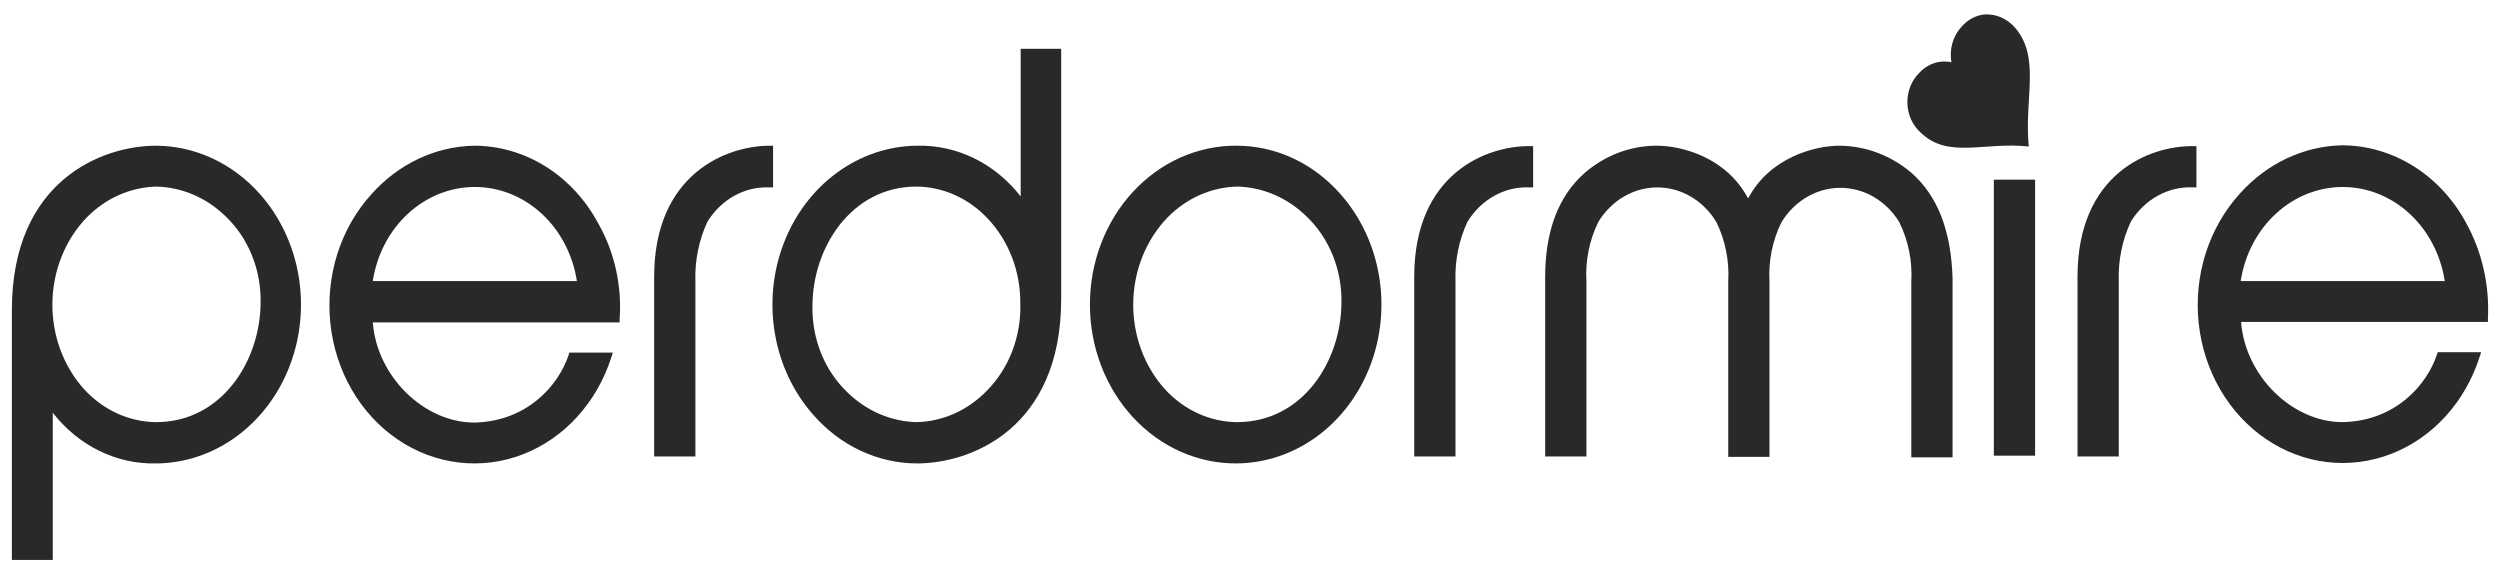
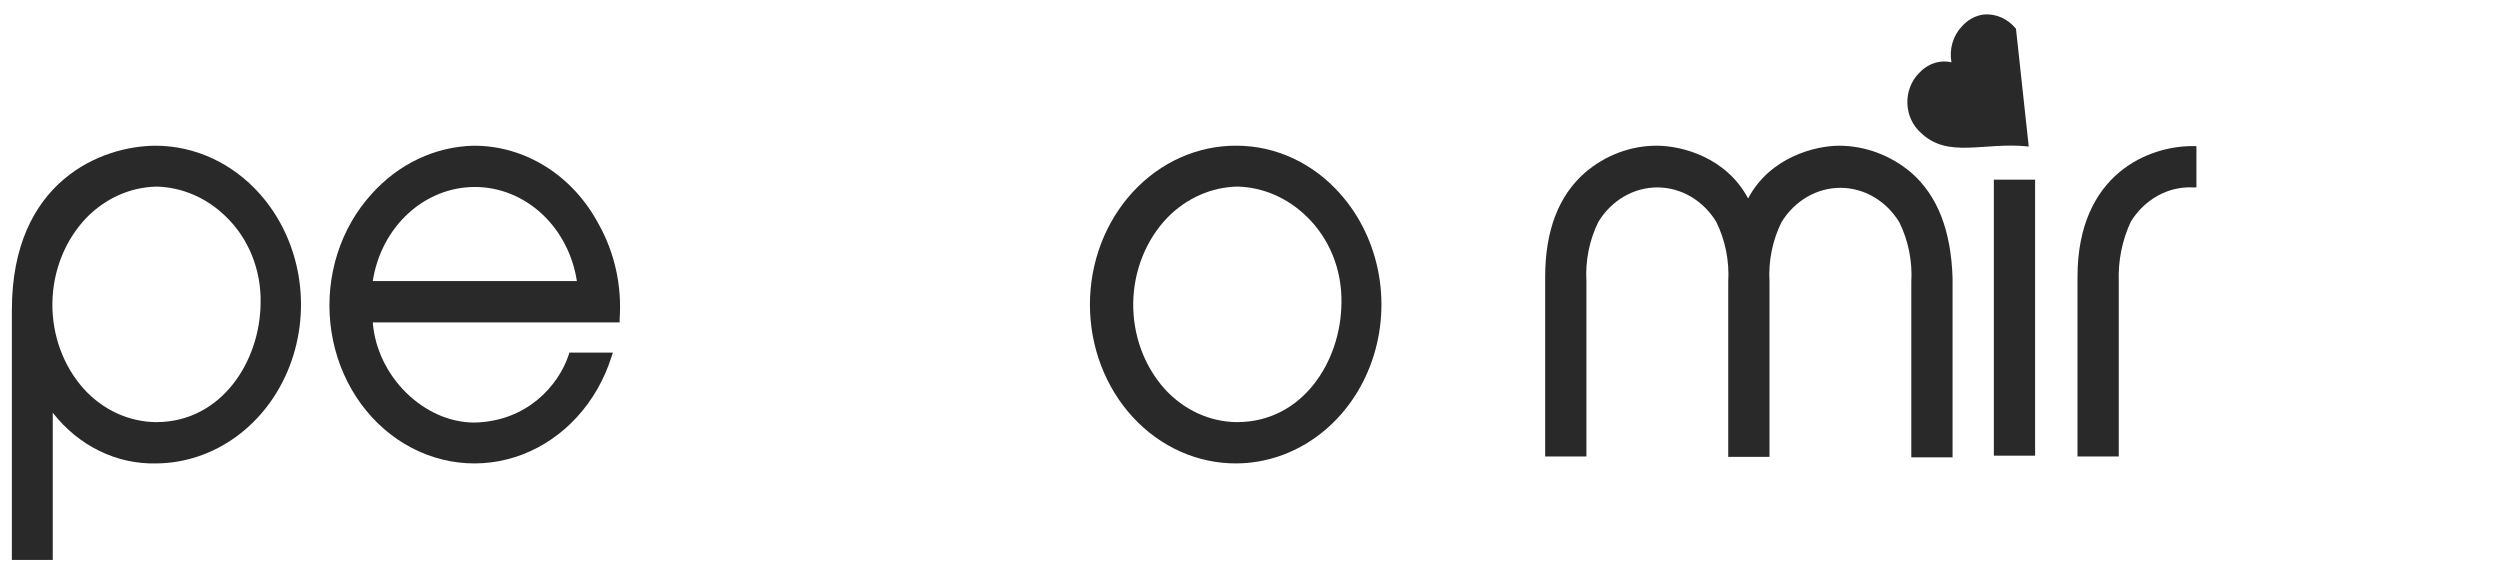
<svg xmlns="http://www.w3.org/2000/svg" width="123" height="28" viewBox="0 0 123 28" fill="none">
  <g clip-path="url(#clip0_329_1319)">
    <path d="M7.691 20.769C6.352 20.76 5.072 20.174 4.128 19.139C3.625 18.579 3.229 17.915 2.963 17.186C2.697 16.458 2.566 15.679 2.578 14.895C2.59 14.111 2.745 13.337 3.033 12.619C3.321 11.9 3.738 11.251 4.257 10.71C5.194 9.75 6.424 9.205 7.709 9.181C8.966 9.213 10.17 9.734 11.105 10.649C11.659 11.177 12.099 11.831 12.395 12.564C12.692 13.298 12.838 14.093 12.822 14.894C12.804 17.791 10.884 20.768 7.691 20.768M7.672 7.169C5.032 7.169 0.584 8.879 0.584 15.257V27.549H2.596V20.306C3.221 21.109 4.003 21.75 4.884 22.182C5.766 22.614 6.724 22.825 7.691 22.801C9.095 22.79 10.466 22.329 11.632 21.477C12.799 20.624 13.71 19.417 14.252 18.005C14.795 16.593 14.945 15.038 14.684 13.534C14.423 12.03 13.763 10.642 12.785 9.543C12.121 8.795 11.327 8.2 10.449 7.792C9.571 7.384 8.627 7.173 7.672 7.169" fill="#292929" />
    <path d="M18.341 13.828C18.54 12.534 19.154 11.359 20.073 10.512C20.993 9.664 22.158 9.199 23.361 9.199C24.565 9.199 25.73 9.664 26.65 10.512C27.569 11.359 28.183 12.534 28.382 13.828H18.341ZM23.324 7.169C21.423 7.205 19.612 8.059 18.285 9.543C17.529 10.371 16.954 11.374 16.602 12.477C16.251 13.581 16.132 14.757 16.255 15.917C16.378 17.077 16.739 18.193 17.311 19.18C17.884 20.168 18.653 21.002 19.562 21.62C20.471 22.239 21.497 22.627 22.562 22.754C23.628 22.882 24.706 22.746 25.716 22.357C26.727 21.967 27.644 21.335 28.399 20.506C29.154 19.678 29.729 18.674 30.08 17.571L30.154 17.349H28.013L27.976 17.47C27.478 18.959 25.946 20.729 23.343 20.79C20.851 20.79 18.544 18.517 18.341 15.861H30.486V15.7C30.603 14.048 30.235 12.399 29.434 10.992C28.811 9.829 27.919 8.863 26.847 8.193C25.775 7.522 24.56 7.169 23.324 7.169Z" fill="#292929" />
-     <path d="M110.242 13.828C110.442 12.534 111.056 11.359 111.975 10.512C112.894 9.665 114.059 9.2 115.262 9.2C116.466 9.2 117.631 9.665 118.55 10.512C119.469 11.359 120.083 12.534 120.283 13.828H110.242ZM121.335 10.971C120.711 9.813 119.821 8.852 118.753 8.181C117.685 7.511 116.476 7.155 115.244 7.148C113.343 7.185 111.532 8.038 110.204 9.522C109.449 10.35 108.874 11.353 108.522 12.457C108.171 13.56 108.052 14.736 108.175 15.896C108.298 17.057 108.659 18.172 109.231 19.159C109.804 20.147 110.573 20.981 111.482 21.599C112.391 22.218 113.417 22.605 114.482 22.733C115.547 22.86 116.625 22.724 117.636 22.335C118.646 21.946 119.563 21.314 120.319 20.486C121.074 19.657 121.649 18.654 121.999 17.55L122.073 17.329H119.933L119.896 17.45C119.398 18.938 117.865 20.709 115.263 20.769C112.771 20.769 110.464 18.496 110.261 15.84H122.406V15.679C122.49 14.028 122.117 12.388 121.335 10.971" fill="#292929" />
-     <path d="M38.035 7.169H37.869C35.764 7.169 32.184 8.537 32.184 13.627V22.459H34.214V13.848C34.179 12.83 34.382 11.819 34.804 10.911C35.139 10.366 35.596 9.924 36.133 9.628C36.67 9.332 37.267 9.192 37.868 9.221H38.035V7.169Z" fill="#292929" />
    <path d="M102.213 13.626V22.459H104.243V13.848C104.208 12.83 104.411 11.819 104.834 10.91C105.168 10.365 105.626 9.923 106.163 9.627C106.7 9.331 107.297 9.191 107.898 9.22H108.064V7.189H107.898C105.776 7.169 102.213 8.517 102.213 13.627" fill="#292929" />
-     <path d="M69.579 13.626V22.459H71.61V13.848C71.574 12.83 71.777 11.819 72.2 10.91C72.534 10.365 72.992 9.923 73.529 9.627C74.065 9.331 74.663 9.191 75.264 9.22H75.43V7.189H75.264C73.16 7.169 69.579 8.517 69.579 13.627" fill="#292929" />
-     <path d="M48.537 19.239C47.601 20.199 46.37 20.744 45.085 20.768C43.829 20.736 42.624 20.215 41.689 19.3C41.136 18.772 40.696 18.118 40.399 17.385C40.103 16.651 39.957 15.856 39.973 15.055C39.973 12.178 41.892 9.18 45.085 9.18C46.424 9.189 47.705 9.775 48.648 10.81C49.141 11.345 49.532 11.982 49.799 12.683C50.065 13.384 50.201 14.136 50.199 14.894C50.227 15.707 50.093 16.516 49.806 17.266C49.519 18.017 49.086 18.69 48.537 19.24M50.217 9.664C49.592 8.861 48.81 8.22 47.929 7.788C47.047 7.356 46.088 7.145 45.122 7.169C43.718 7.18 42.347 7.641 41.181 8.494C40.014 9.346 39.103 10.553 38.561 11.966C38.018 13.377 37.868 14.932 38.129 16.436C38.389 17.941 39.05 19.328 40.028 20.427C40.687 21.176 41.477 21.773 42.353 22.181C43.228 22.588 44.17 22.799 45.122 22.801C47.762 22.801 52.21 21.091 52.21 14.713V2.4H50.217V9.664Z" fill="#292929" />
    <path d="M60.867 20.769C59.529 20.76 58.248 20.174 57.305 19.139C56.802 18.578 56.406 17.915 56.14 17.186C55.874 16.457 55.743 15.679 55.755 14.895C55.767 14.111 55.922 13.337 56.21 12.618C56.498 11.9 56.914 11.251 57.434 10.709C58.371 9.75 59.601 9.205 60.886 9.18C62.143 9.213 63.347 9.734 64.282 10.649C64.835 11.177 65.276 11.831 65.572 12.564C65.869 13.297 66.014 14.092 65.999 14.894C65.981 17.791 64.079 20.768 60.867 20.768M60.849 7.168C59.903 7.16 58.965 7.357 58.088 7.746C57.212 8.135 56.415 8.71 55.743 9.437C55.072 10.163 54.539 11.027 54.175 11.979C53.811 12.932 53.624 13.953 53.624 14.984C53.624 16.016 53.811 17.037 54.175 17.989C54.539 18.941 55.072 19.805 55.743 20.532C56.415 21.259 57.212 21.833 58.088 22.222C58.965 22.612 59.903 22.808 60.849 22.8C62.254 22.789 63.624 22.328 64.79 21.476C65.957 20.623 66.868 19.416 67.41 18.004C67.953 16.592 68.103 15.037 67.842 13.533C67.582 12.029 66.921 10.641 65.944 9.542C65.285 8.793 64.494 8.197 63.619 7.789C62.743 7.381 61.801 7.17 60.849 7.169" fill="#292929" />
    <path d="M94.037 8.497C93.022 7.641 91.776 7.174 90.493 7.169C89.311 7.169 87.078 7.732 86.007 9.764C84.918 7.712 82.703 7.169 81.522 7.169C80.237 7.164 78.988 7.632 77.978 8.497C76.668 9.644 76.022 11.374 76.022 13.627V22.459H78.052V13.848C77.993 12.828 78.197 11.81 78.642 10.911C78.96 10.391 79.391 9.965 79.897 9.67C80.403 9.375 80.967 9.221 81.54 9.221C82.114 9.221 82.678 9.375 83.183 9.67C83.689 9.965 84.12 10.391 84.438 10.911C84.885 11.817 85.09 12.841 85.029 13.868V22.479H87.059V13.868C87 12.848 87.204 11.831 87.65 10.931C87.968 10.411 88.399 9.985 88.904 9.69C89.41 9.396 89.974 9.241 90.547 9.241C91.121 9.241 91.685 9.396 92.191 9.69C92.696 9.985 93.127 10.411 93.445 10.931C93.892 11.837 94.097 12.862 94.036 13.889V22.5H96.066V13.667C95.992 11.373 95.346 9.644 94.036 8.497" fill="#292929" />
    <path d="M100.127 8.839H98.097V22.419H100.127V8.839Z" fill="#292929" />
-     <path d="M99.186 1.415C98.991 1.175 98.748 0.986 98.477 0.864C98.205 0.742 97.911 0.69 97.617 0.711C97.194 0.762 96.802 0.976 96.51 1.314C96.3 1.538 96.144 1.815 96.057 2.121C95.97 2.426 95.955 2.751 96.011 3.064C95.724 3.001 95.425 3.017 95.145 3.112C94.864 3.207 94.61 3.377 94.406 3.607C94.22 3.796 94.074 4.026 93.977 4.282C93.88 4.537 93.834 4.813 93.843 5.089C93.852 5.365 93.915 5.637 94.028 5.884C94.141 6.132 94.301 6.35 94.498 6.525C95.845 7.832 97.618 6.967 99.814 7.209C99.592 4.835 100.386 2.883 99.186 1.415" fill="#292929" />
+     <path d="M99.186 1.415C98.991 1.175 98.748 0.986 98.477 0.864C98.205 0.742 97.911 0.69 97.617 0.711C97.194 0.762 96.802 0.976 96.51 1.314C96.3 1.538 96.144 1.815 96.057 2.121C95.97 2.426 95.955 2.751 96.011 3.064C95.724 3.001 95.425 3.017 95.145 3.112C94.864 3.207 94.61 3.377 94.406 3.607C94.22 3.796 94.074 4.026 93.977 4.282C93.88 4.537 93.834 4.813 93.843 5.089C93.852 5.365 93.915 5.637 94.028 5.884C94.141 6.132 94.301 6.35 94.498 6.525C95.845 7.832 97.618 6.967 99.814 7.209" fill="#292929" />
  </g>
  <defs>
    <clipPath id="clip0_329_1319">
      <rect width="121.833" height="27" fill="white" transform="translate(0.584 0.701)" />
    </clipPath>
  </defs>
</svg>